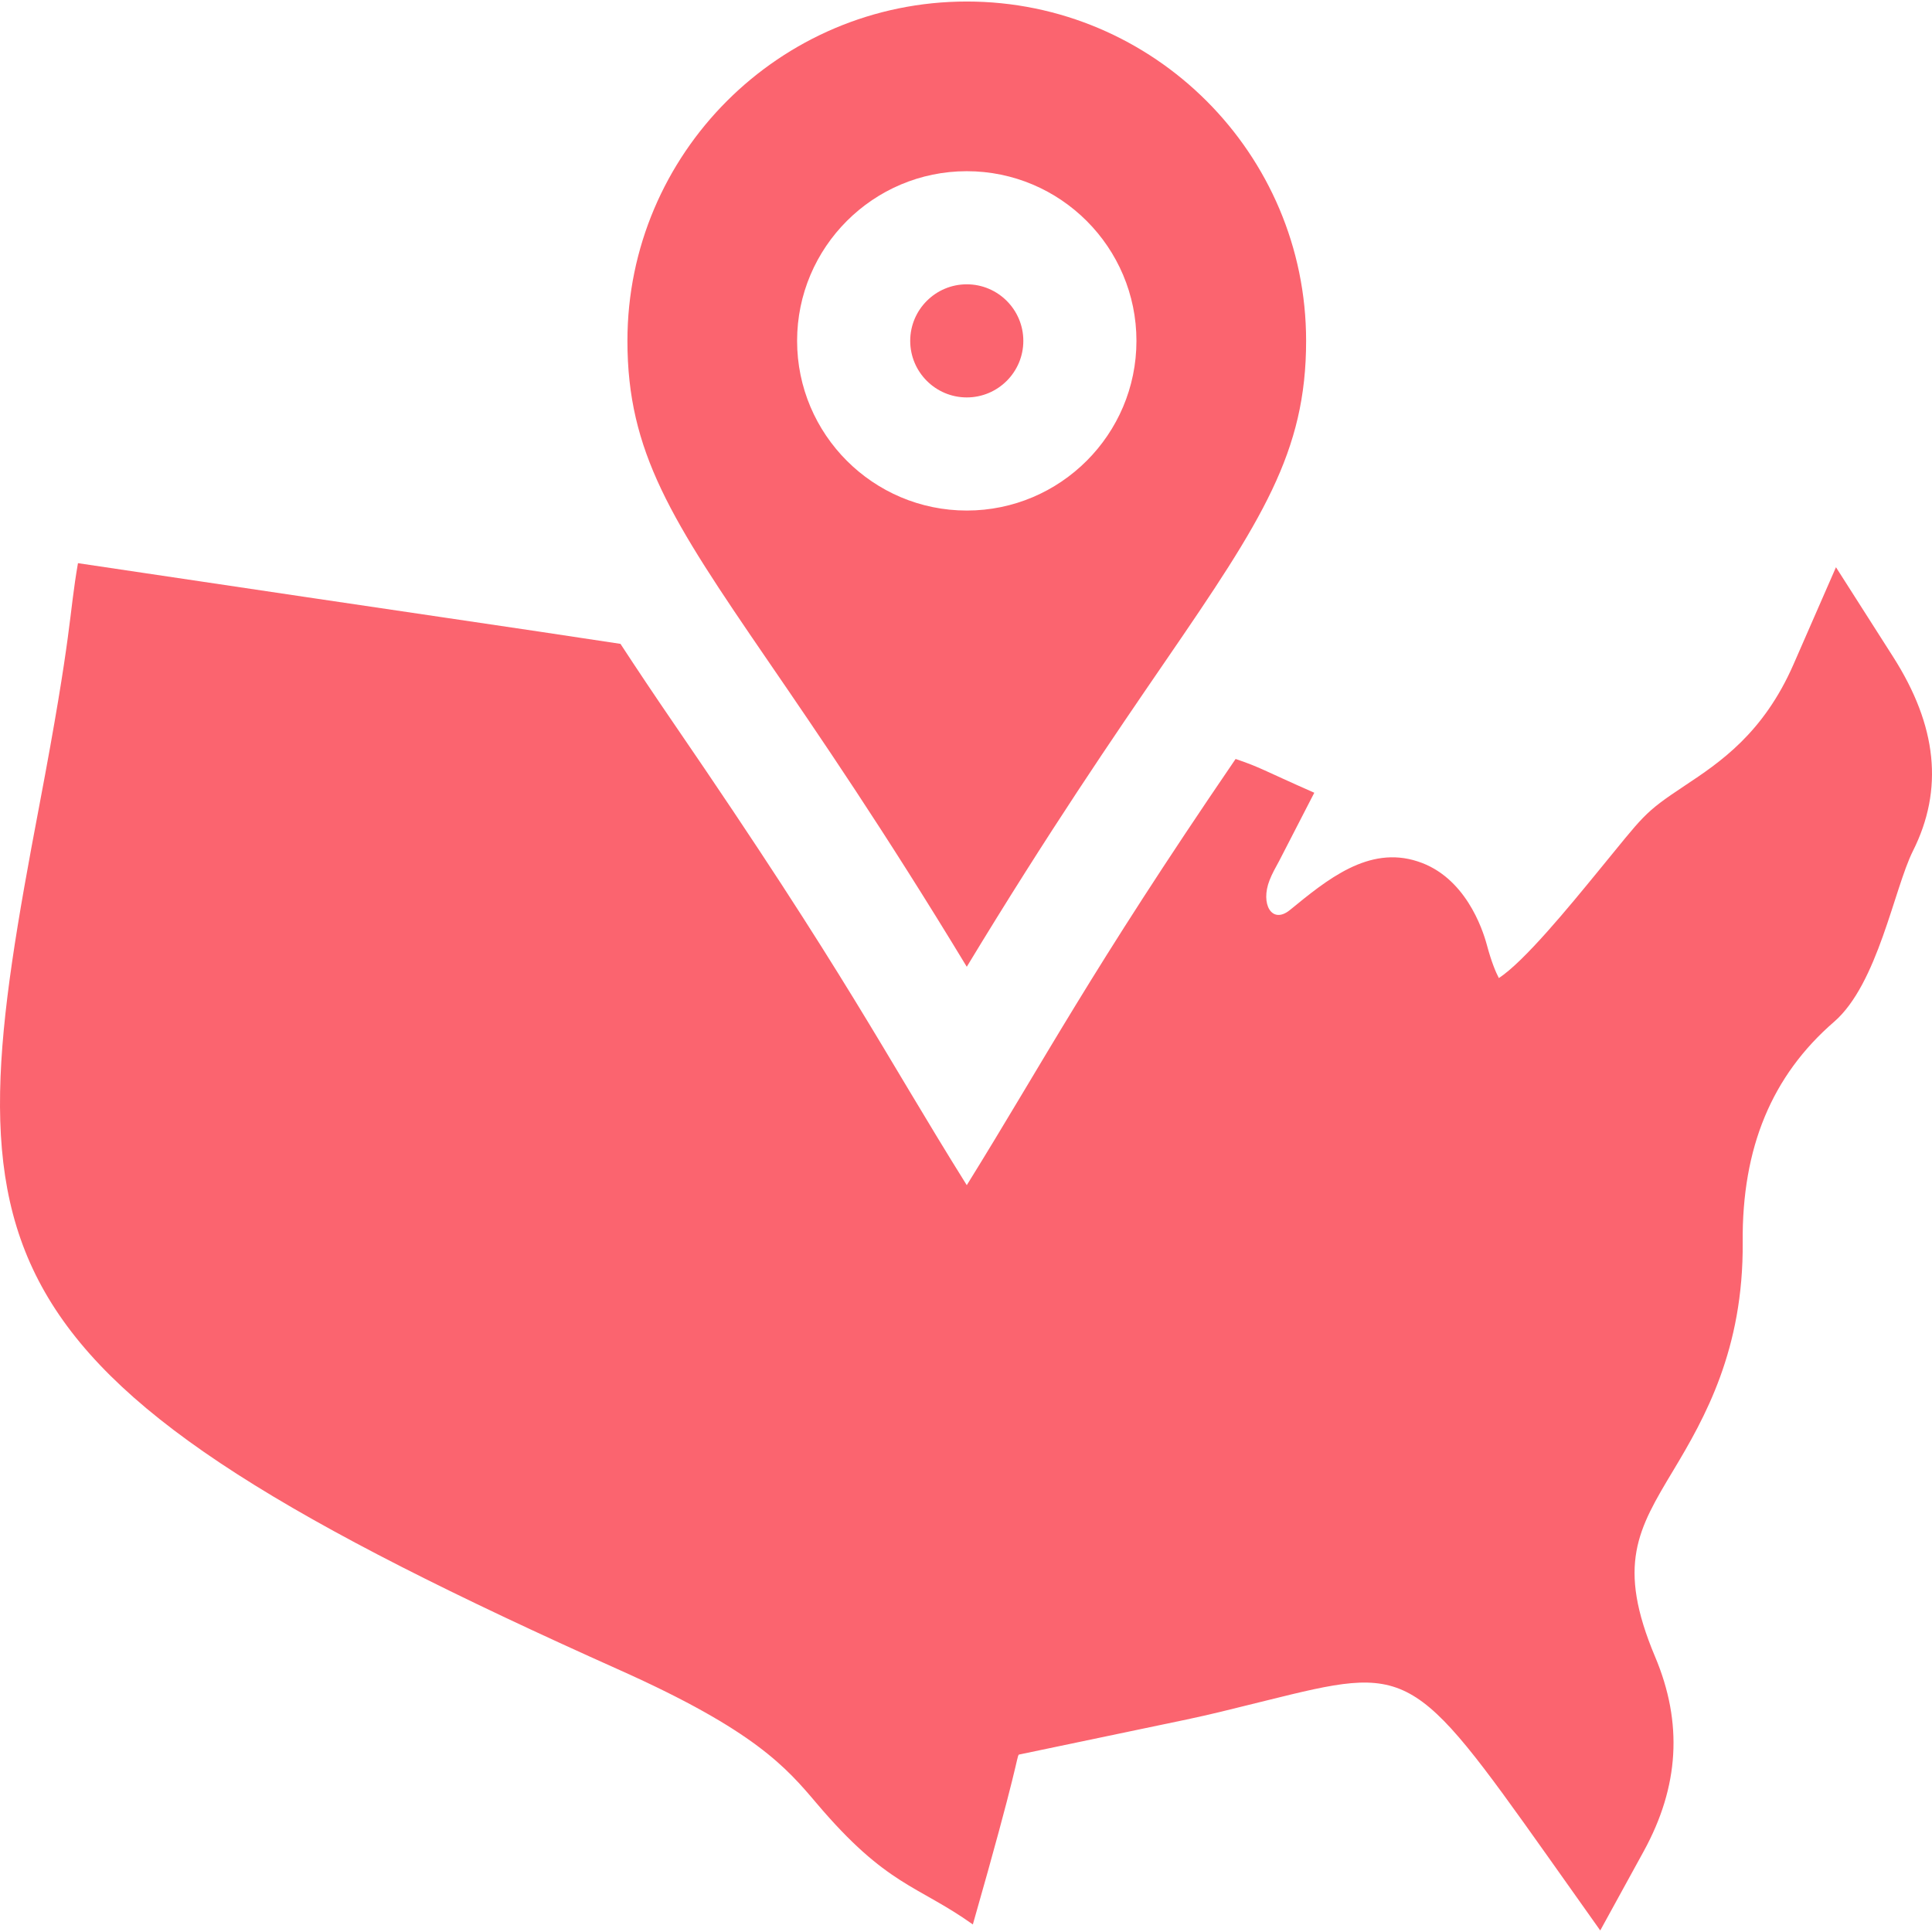
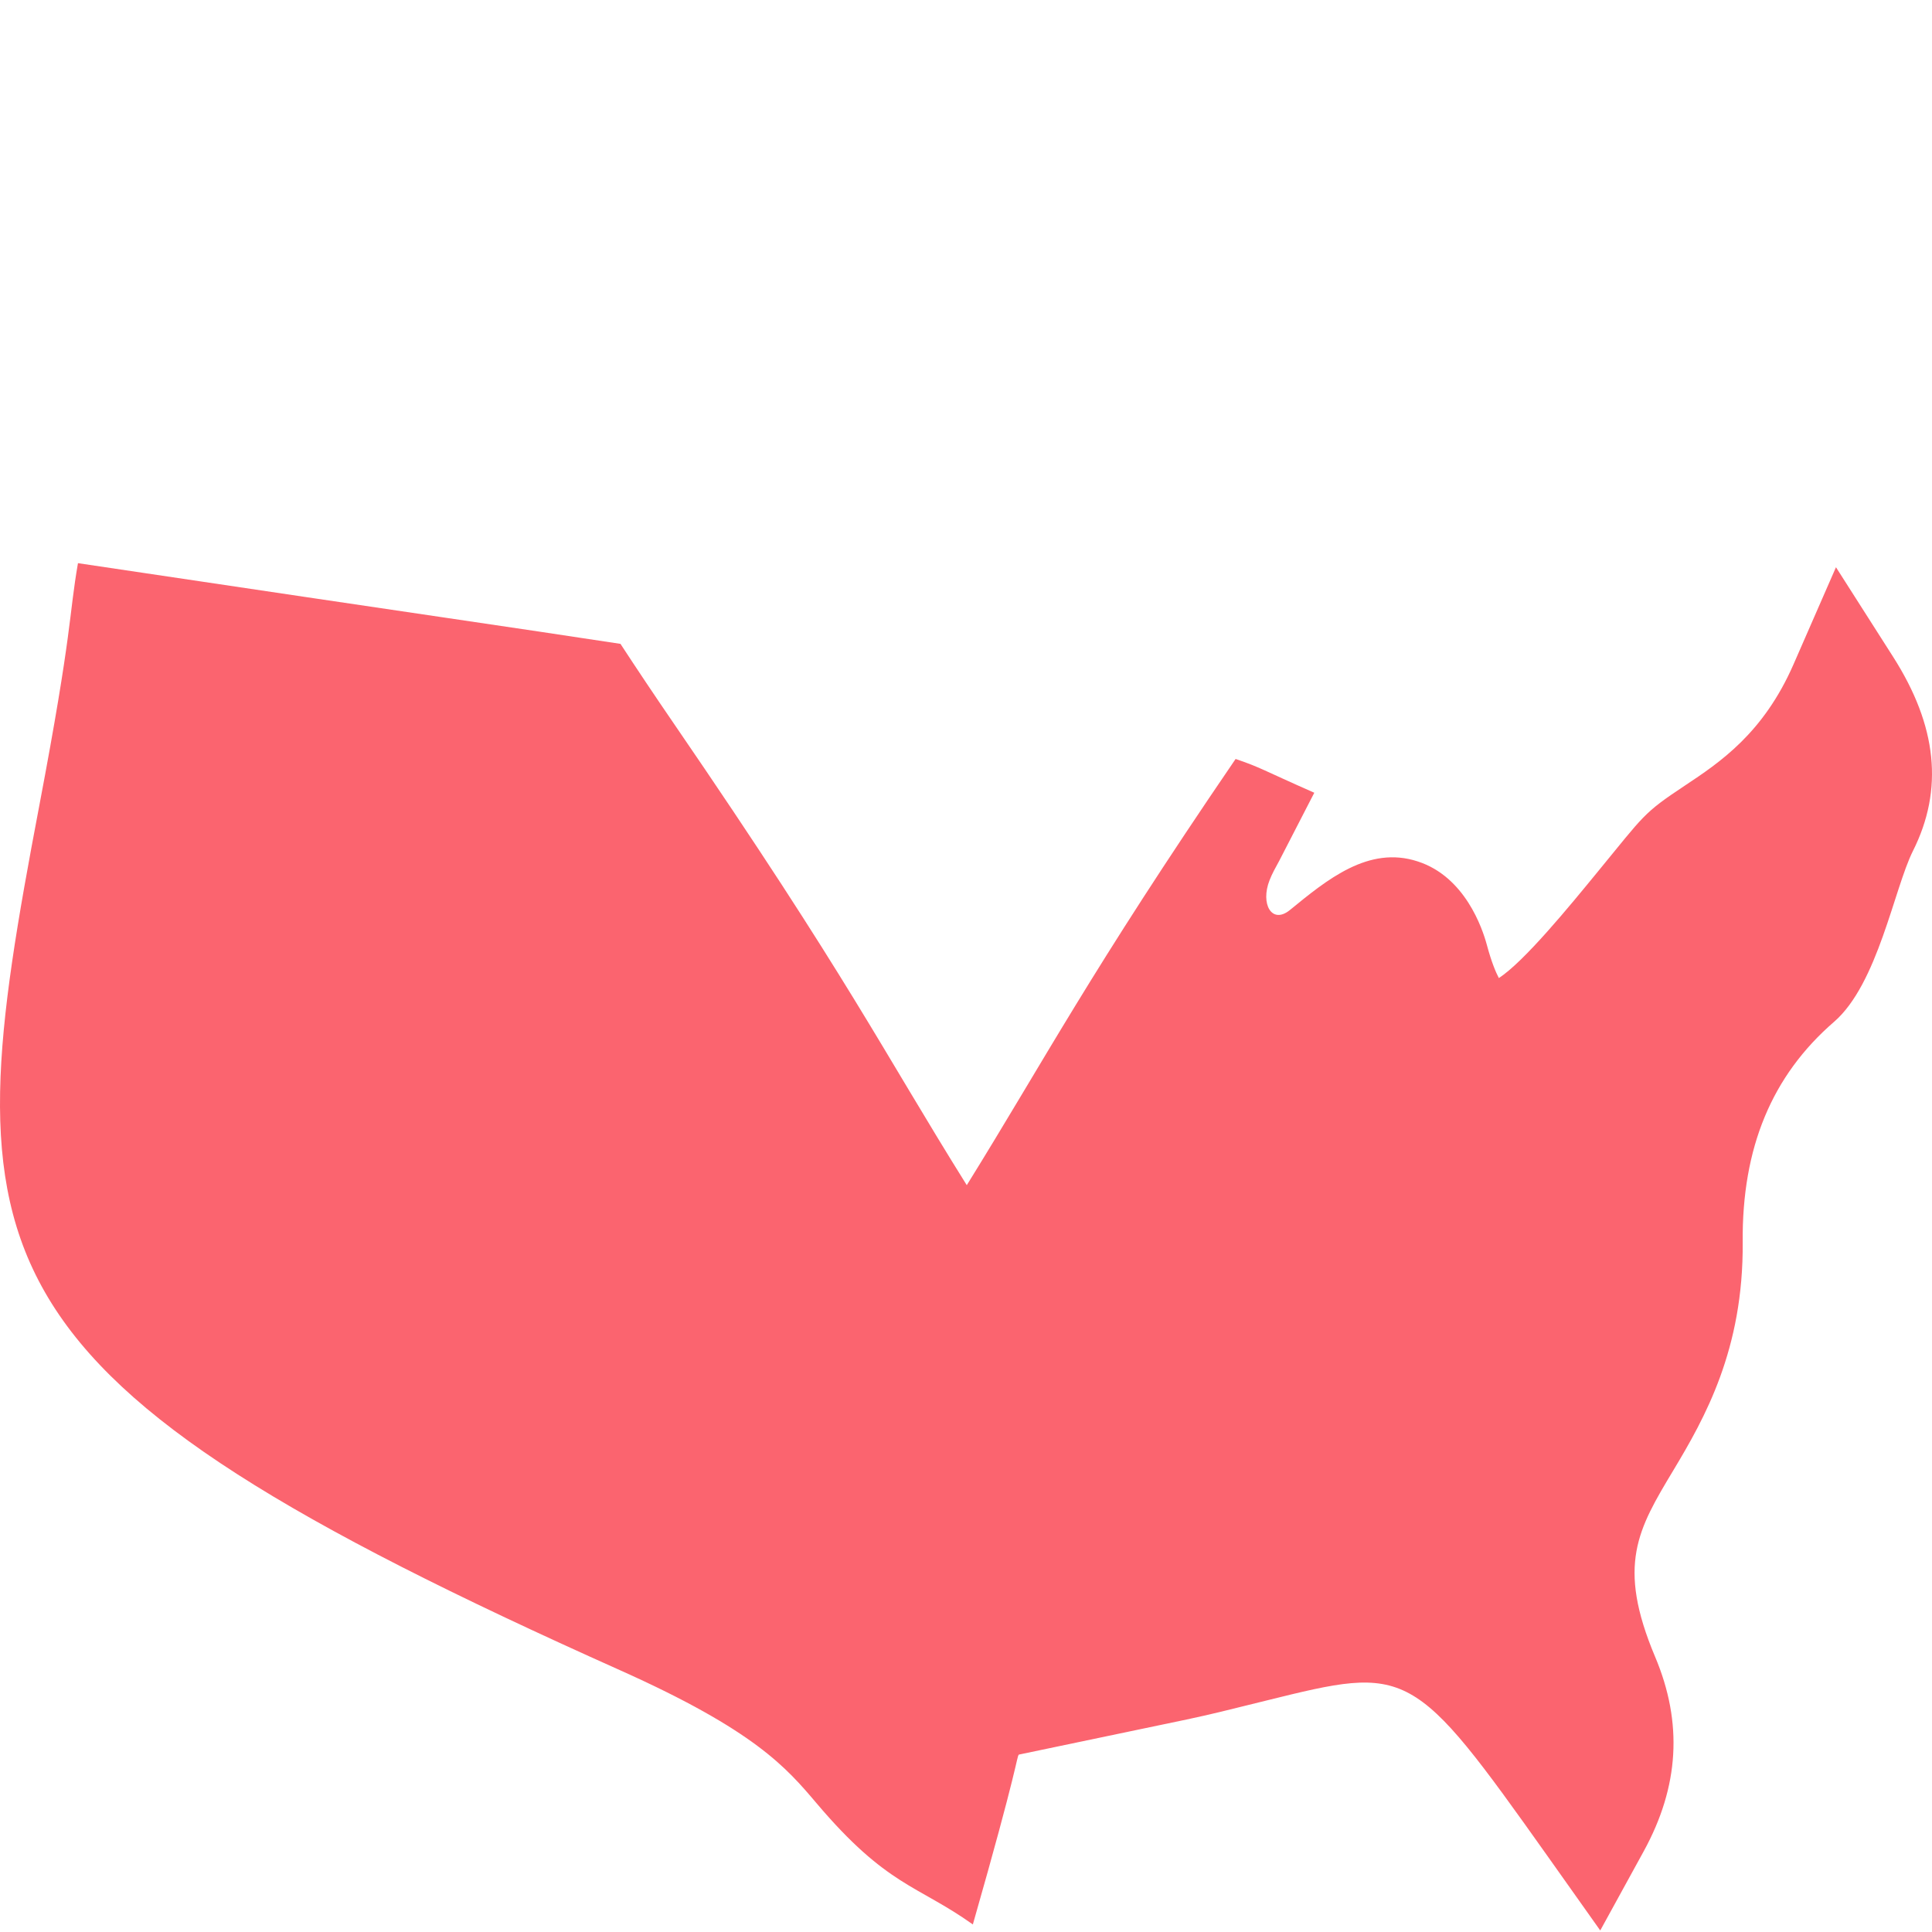
<svg xmlns="http://www.w3.org/2000/svg" version="1.1" id="Capa_1" x="0px" y="0px" viewBox="0 0 512 512" style="enable-background:new 0 0 512 512;" xml:space="preserve" width="512px" height="512px" class="">
  <g>
    <g>
      <g>
-         <path d="M256.205,75.346c-8.27,0-14.988,6.719-14.988,14.988s6.719,14.988,14.988,14.988s14.988-6.719,14.988-14.988    S264.474,75.346,256.205,75.346z" data-original="#000000" class="active-path" data-old_color="#fb646f" fill="#fb646f" />
-       </g>
+         </g>
    </g>
    <g>
      <g>
-         <path d="M256.205,0.404c-49.59,0-89.93,40.339-89.93,89.93c0,29.45,11.607,47.384,37.09,84.562    c13.773,20.096,30.914,45.111,52.84,81.308c21.765-35.949,38.891-60.933,52.752-81.163c25.527-37.207,37.178-55.2,37.178-84.708    C346.135,40.744,305.795,0.404,256.205,0.404z M256.205,135.299c-24.795,0-44.965-20.17-44.965-44.965s20.17-44.965,44.965-44.965    s44.965,20.17,44.965,44.965S281,135.299,256.205,135.299z" data-original="#000000" class="active-path" data-old_color="#fb646f" fill="#fb646f" />
-       </g>
+         </g>
    </g>
    <g>
      <g>
        <path d="M501.656,174.003l-15.105-23.682l-11.256,25.747c-8.007,18.297-19.541,25.981-28.82,32.143    c-11.157,7.401-10.66,7.732-22.936,22.658c-7.567,9.251-19.658,24.019-26.332,28.323c-0.834-1.596-1.976-4.318-3.161-8.738    c-1.2-4.478-5.829-18.121-18.315-22.161c-13.056-4.304-24.107,4.874-33.943,12.91c-4.746,3.813-7.818-1.645-5.343-7.933    c0.674-1.742,1.596-3.366,2.576-5.167l9.28-18.018c-13.83-6.107-14.242-6.711-20.853-8.954    c-38.917,56.99-50.489,79.51-71.243,112.95c-22.498-36.011-31.228-54.61-77.561-122.234c-5.284-7.71-9.812-14.489-14.214-21.221    c-31.261-4.77-45.028-6.656-143.767-21.386c-2.474,14.213-1.361,17.423-10.265,64.345    C-12.583,334.6-11.492,363.951,164.284,442.611c35.773,16.012,44.072,25.791,52.093,35.245    c18.706,22.095,26.687,21.632,41.438,32.143c12.085-42.235,11.543-44.117,12.178-45.009c53.879-11.334,42.913-8.705,65.603-14.33    c37.749-9.353,38.69-9.28,74.638,41.394l13.846,19.541l11.519-20.99c9.412-17.17,10.407-34.045,3.016-51.552    c-10.231-24.312-4.552-33.768,4.845-49.414c8.285-13.802,18.604-31.986,18.37-60.44c-0.22-25.029,7.714-44.131,24.224-58.416    c11.572-10.01,15.904-35.288,20.887-45.258C515.122,209.234,513.395,192.387,501.656,174.003z" data-original="#000000" class="active-path" data-old_color="#fb646f" fill="#fb646f" />
      </g>
    </g>
  </g>
</svg>